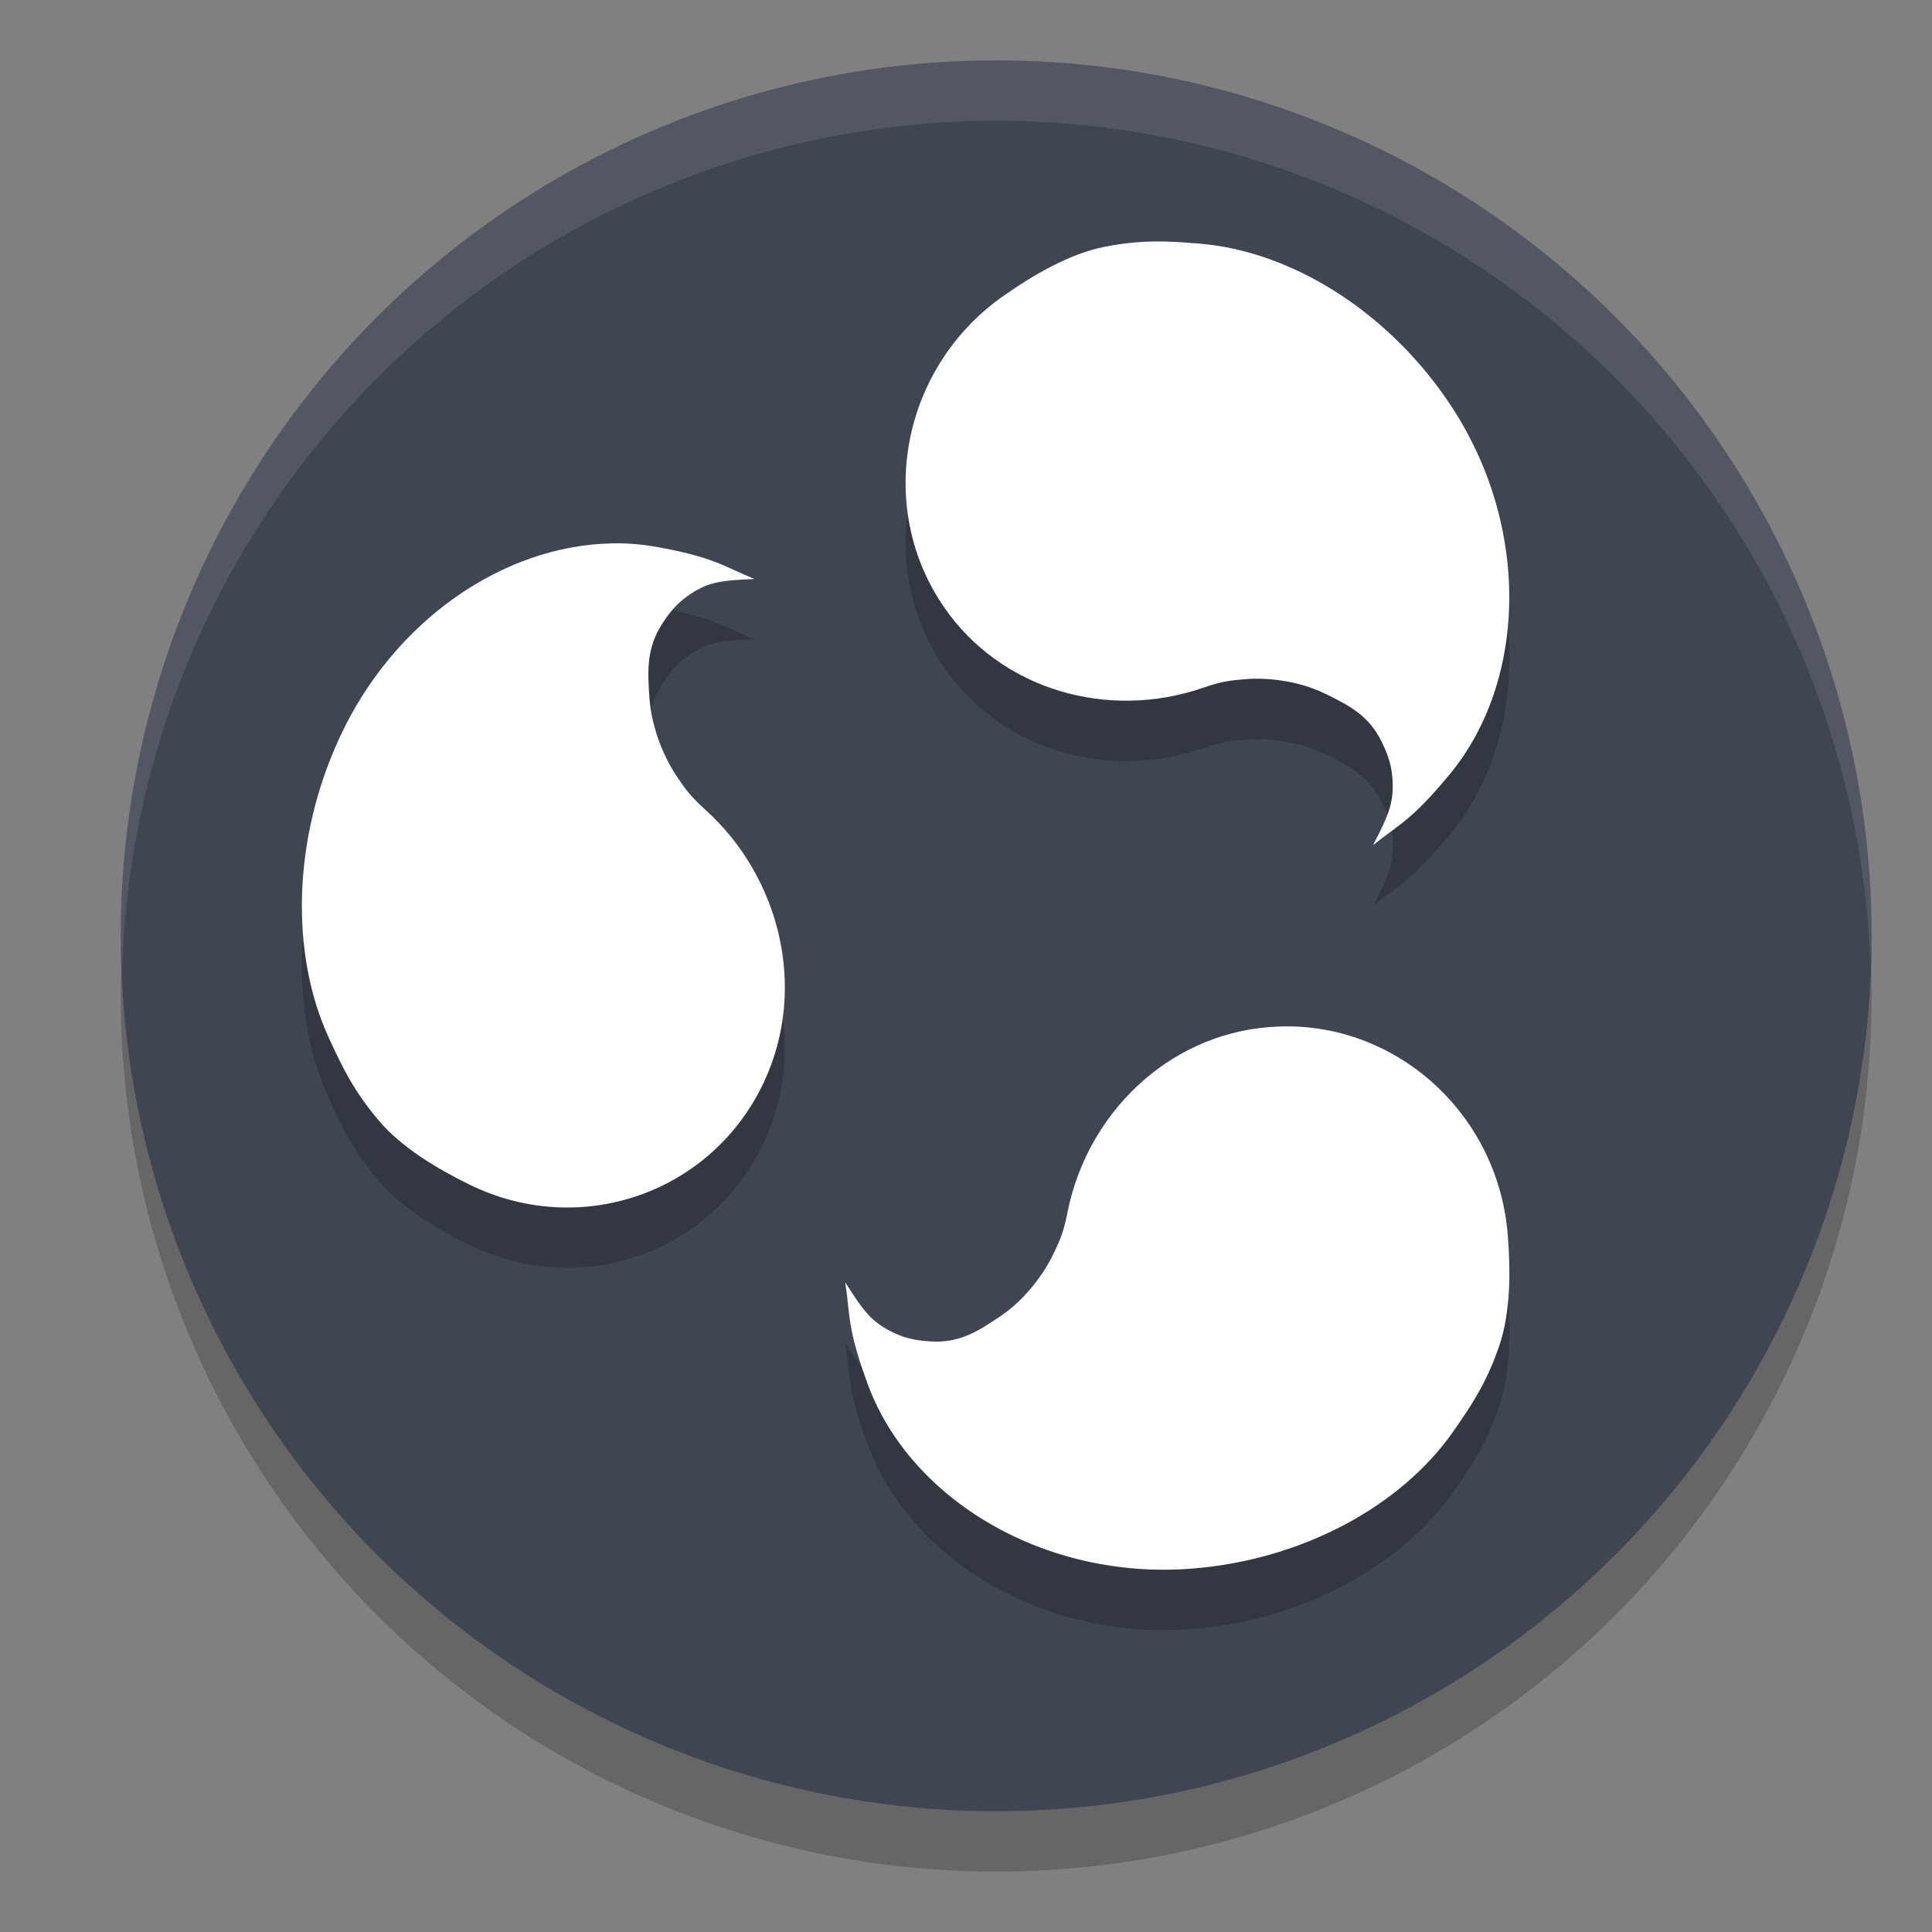
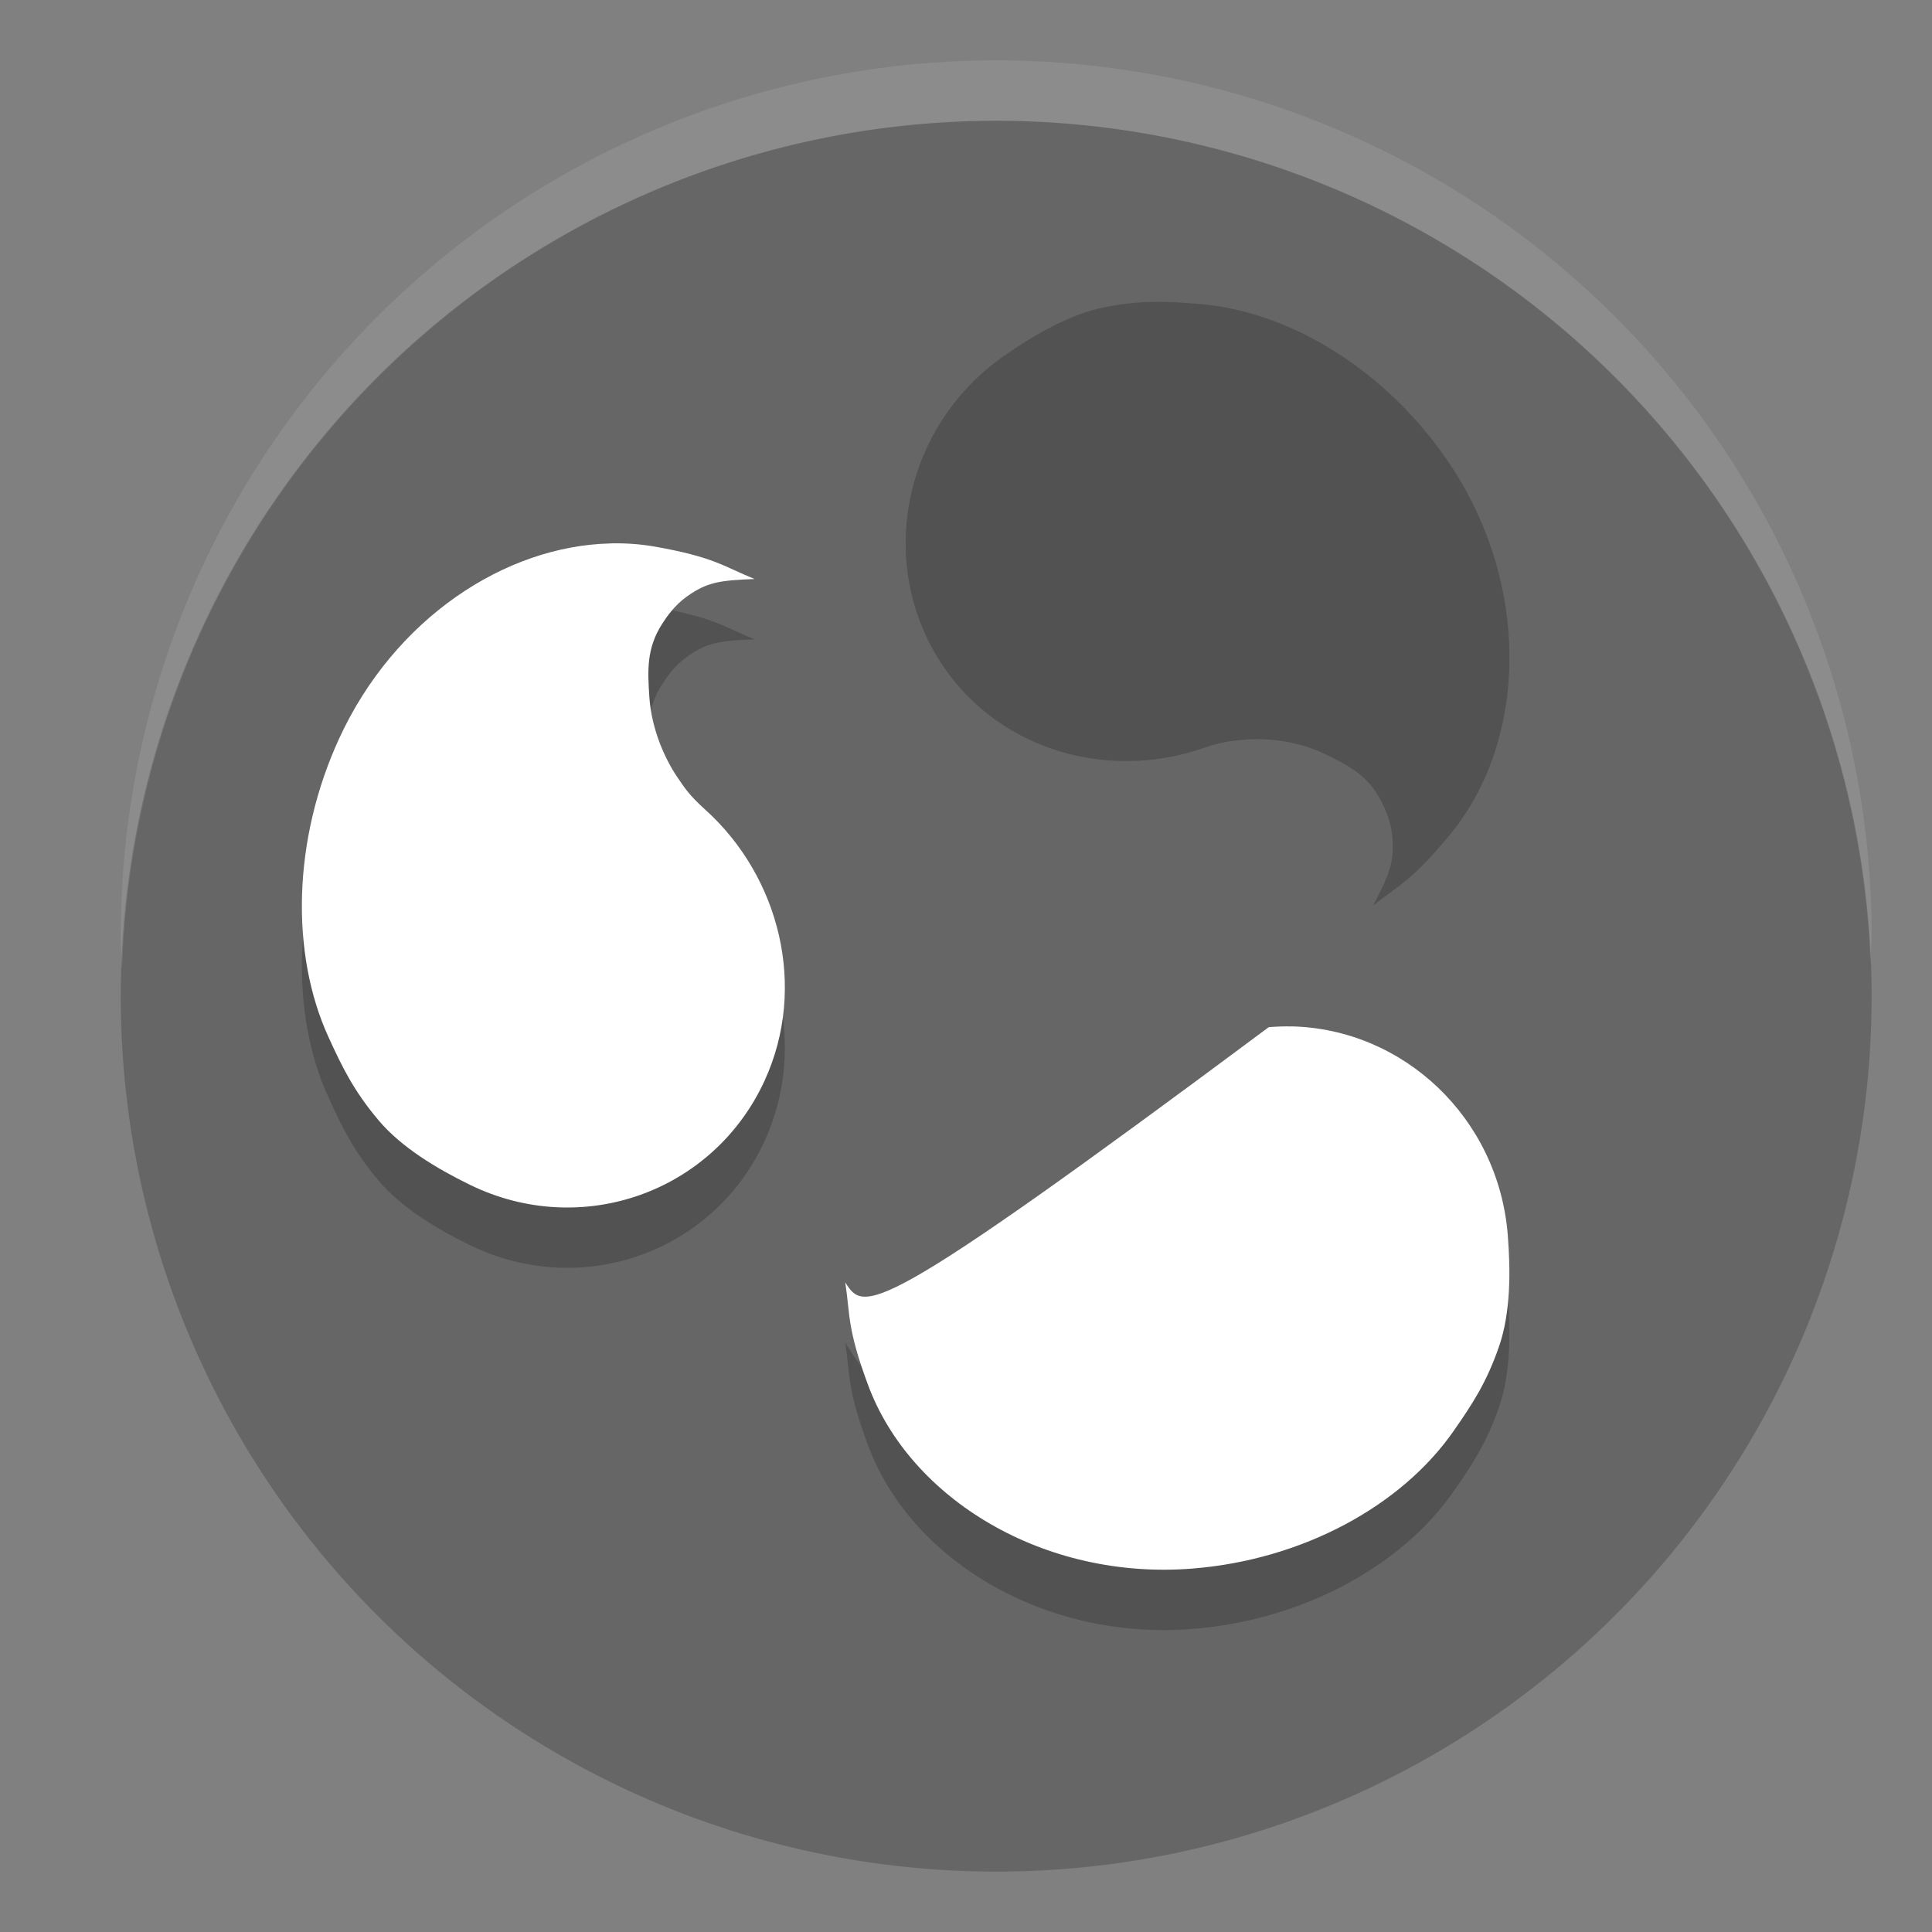
<svg xmlns="http://www.w3.org/2000/svg" width="32" height="32" version="1.1">
  <rect width="100%" height="100%" fill="#808080" stroke="none" />
  <circle style="opacity:0.2" cx="16.5" cy="16.5" r="14.5" />
-   <circle style="fill:#404552" cx="16.5" cy="15.5" r="14.5" />
  <path style="opacity:0.2" d="m 19.115,5 c -0.251,0.003 -0.513,0.028 -0.824,0.09 -0.567,0.112 -1.159,0.455 -1.658,0.803 -1.695,1.18 -2.141,3.488 -1.002,5.154 0.953,1.394 2.733,1.881 4.287,1.348 0.328,-0.113 0.461,-0.123 0.715,-0.145 0.328,-0.027 0.855,0.013 1.328,0.246 0.385,0.19 0.714,0.356 0.928,0.797 0.056,0.115 0.153,0.319 0.174,0.576 0.033,0.411 -0.049,0.61 -0.32,1.131 0.432,-0.348 0.64,-0.406 1.281,-1.186 1.277,-1.553 1.344,-4.147 -0.047,-6.182 -1.031,-1.508 -2.61,-2.471 -4.098,-2.596 -0.272,-0.023 -0.512,-0.04 -0.764,-0.037 z M 10.111,10.002 c -1.753,0.04 -3.581,1.248 -4.492,3.229 -0.772,1.678 -0.81,3.565 -0.178,4.947 0.231,0.505 0.42,0.891 0.834,1.381 0.377,0.446 0.96,0.796 1.504,1.062 1.846,0.904 4.031,0.133 4.885,-1.721 v -0.002 c 0.713,-1.551 0.246,-3.378 -0.979,-4.484 -0.259,-0.234 -0.334,-0.344 -0.479,-0.559 -0.186,-0.277 -0.415,-0.765 -0.451,-1.303 -0.029,-0.437 -0.053,-0.814 0.217,-1.227 0.07,-0.107 0.196,-0.296 0.404,-0.445 0.333,-0.238 0.543,-0.268 1.121,-0.291 -0.511,-0.206 -0.66,-0.36 -1.643,-0.533 -0.244,-0.043 -0.494,-0.06 -0.744,-0.055 z m 11.279,7.998 c -0.124,-0.003 -0.249,0.004 -0.375,0.014 v -0.002 c -1.689,0.136 -3.011,1.444 -3.334,3.062 -0.068,0.342 -0.124,0.463 -0.234,0.695 -0.142,0.299 -0.444,0.739 -0.885,1.035 -0.359,0.241 -0.668,0.446 -1.158,0.412 -0.127,-0.009 -0.352,-0.027 -0.586,-0.137 C 14.446,22.905 14.314,22.737 14,22.24 c 0.084,0.55 0.027,0.756 0.379,1.703 0.7,1.885 2.913,3.236 5.377,3.037 1.827,-0.147 3.459,-1.042 4.318,-2.275 0.314,-0.451 0.55,-0.806 0.758,-1.41 0.189,-0.55 0.19,-1.234 0.141,-1.842 -0.156,-1.935 -1.723,-3.41 -3.582,-3.453 z" />
-   <path style="fill:#ffffff" d="m 19.114,4 c -0.251,0.003 -0.512,0.027 -0.824,0.089 -0.567,0.112 -1.158,0.455 -1.657,0.803 -1.695,1.18 -2.143,3.488 -1.004,5.154 0.953,1.394 2.735,1.882 4.288,1.349 0.328,-0.113 0.459,-0.125 0.714,-0.146 0.328,-0.027 0.856,0.013 1.329,0.246 0.385,0.19 0.714,0.355 0.927,0.796 0.056,0.115 0.153,0.319 0.174,0.576 0.033,0.411 -0.048,0.61 -0.32,1.132 0.432,-0.348 0.639,-0.406 1.28,-1.186 1.277,-1.553 1.344,-4.147 -0.047,-6.181 -1.031,-1.508 -2.609,-2.471 -4.097,-2.596 -0.272,-0.023 -0.513,-0.04 -0.765,-0.037 z" />
  <path style="fill:#ffffff" d="M 10.112,9.001 C 8.359,9.041 6.529,10.25 5.618,12.231 4.846,13.909 4.809,15.796 5.441,17.178 c 0.231,0.505 0.419,0.892 0.833,1.382 0.377,0.446 0.962,0.796 1.505,1.062 1.846,0.904 4.031,0.132 4.885,-1.722 0,0 0,-0.001 0,-0.001 0.713,-1.551 0.246,-3.378 -0.979,-4.485 -0.259,-0.234 -0.334,-0.344 -0.478,-0.559 -0.186,-0.277 -0.414,-0.765 -0.451,-1.303 -0.029,-0.437 -0.053,-0.813 0.216,-1.226 0.07,-0.107 0.196,-0.297 0.405,-0.446 0.333,-0.238 0.543,-0.267 1.121,-0.29 -0.511,-0.206 -0.661,-0.361 -1.643,-0.535 -0.244,-0.043 -0.493,-0.061 -0.744,-0.055 z" />
-   <path style="fill:#ffffff" d="m 21.391,17.001 c -0.124,-0.003 -0.249,0.002 -0.375,0.012 v -0.001 c -1.689,0.136 -3.011,1.445 -3.334,3.064 -0.068,0.342 -0.124,0.462 -0.235,0.694 -0.142,0.299 -0.444,0.74 -0.885,1.036 -0.359,0.241 -0.668,0.445 -1.158,0.412 -0.127,-0.009 -0.353,-0.026 -0.587,-0.136 C 14.445,21.905 14.314,21.736 14,21.24 c 0.084,0.55 0.027,0.756 0.379,1.703 0.7,1.885 2.913,3.236 5.377,3.037 1.827,-0.147 3.459,-1.041 4.318,-2.275 0.314,-0.451 0.549,-0.806 0.757,-1.41 0.189,-0.55 0.191,-1.235 0.142,-1.843 -0.156,-1.935 -1.723,-3.409 -3.582,-3.452 z" />
+   <path style="fill:#ffffff" d="m 21.391,17.001 c -0.124,-0.003 -0.249,0.002 -0.375,0.012 v -0.001 C 14.445,21.905 14.314,21.736 14,21.24 c 0.084,0.55 0.027,0.756 0.379,1.703 0.7,1.885 2.913,3.236 5.377,3.037 1.827,-0.147 3.459,-1.041 4.318,-2.275 0.314,-0.451 0.549,-0.806 0.757,-1.41 0.189,-0.55 0.191,-1.235 0.142,-1.843 -0.156,-1.935 -1.723,-3.409 -3.582,-3.452 z" />
  <path style="fill:#ffffff;opacity:0.1" d="M 16.5 1 A 14.5 14.5 0 0 0 2 15.5 A 14.5 14.5 0 0 0 2.021 16.08 A 14.5 14.5 0 0 1 16.5 2 A 14.5 14.5 0 0 1 30.979 15.92 A 14.5 14.5 0 0 0 31 15.5 A 14.5 14.5 0 0 0 16.5 1 z" />
</svg>